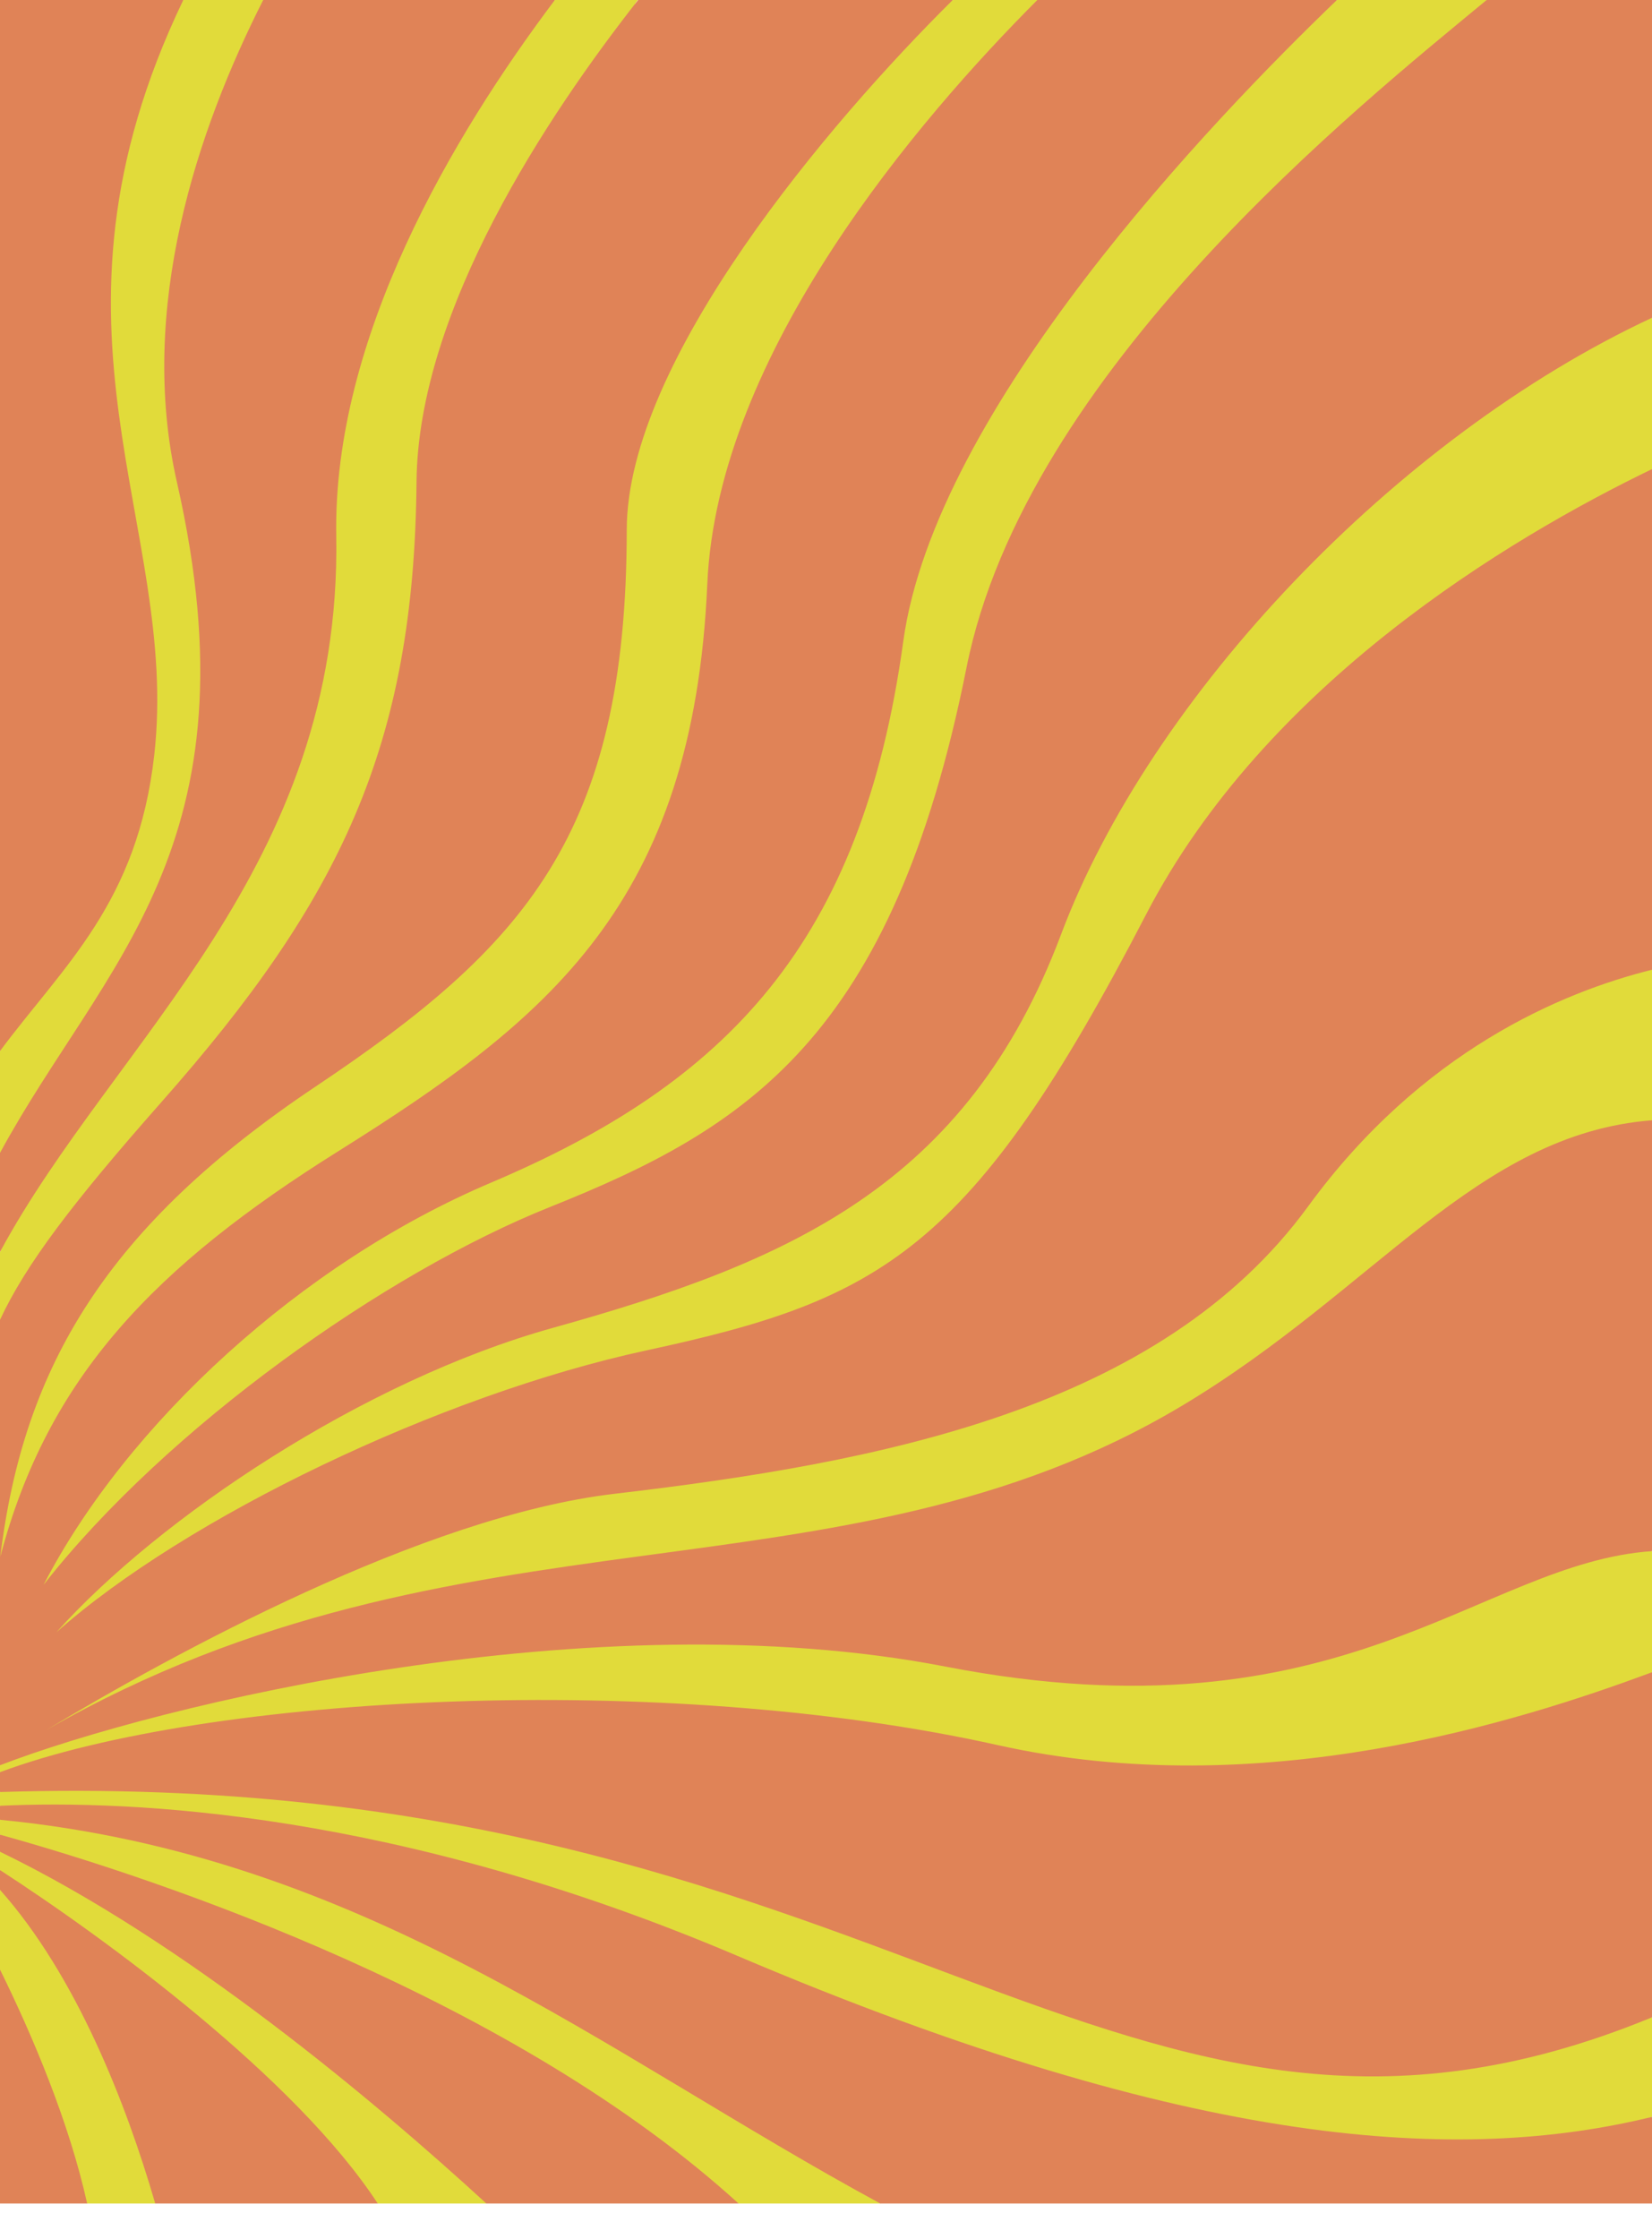
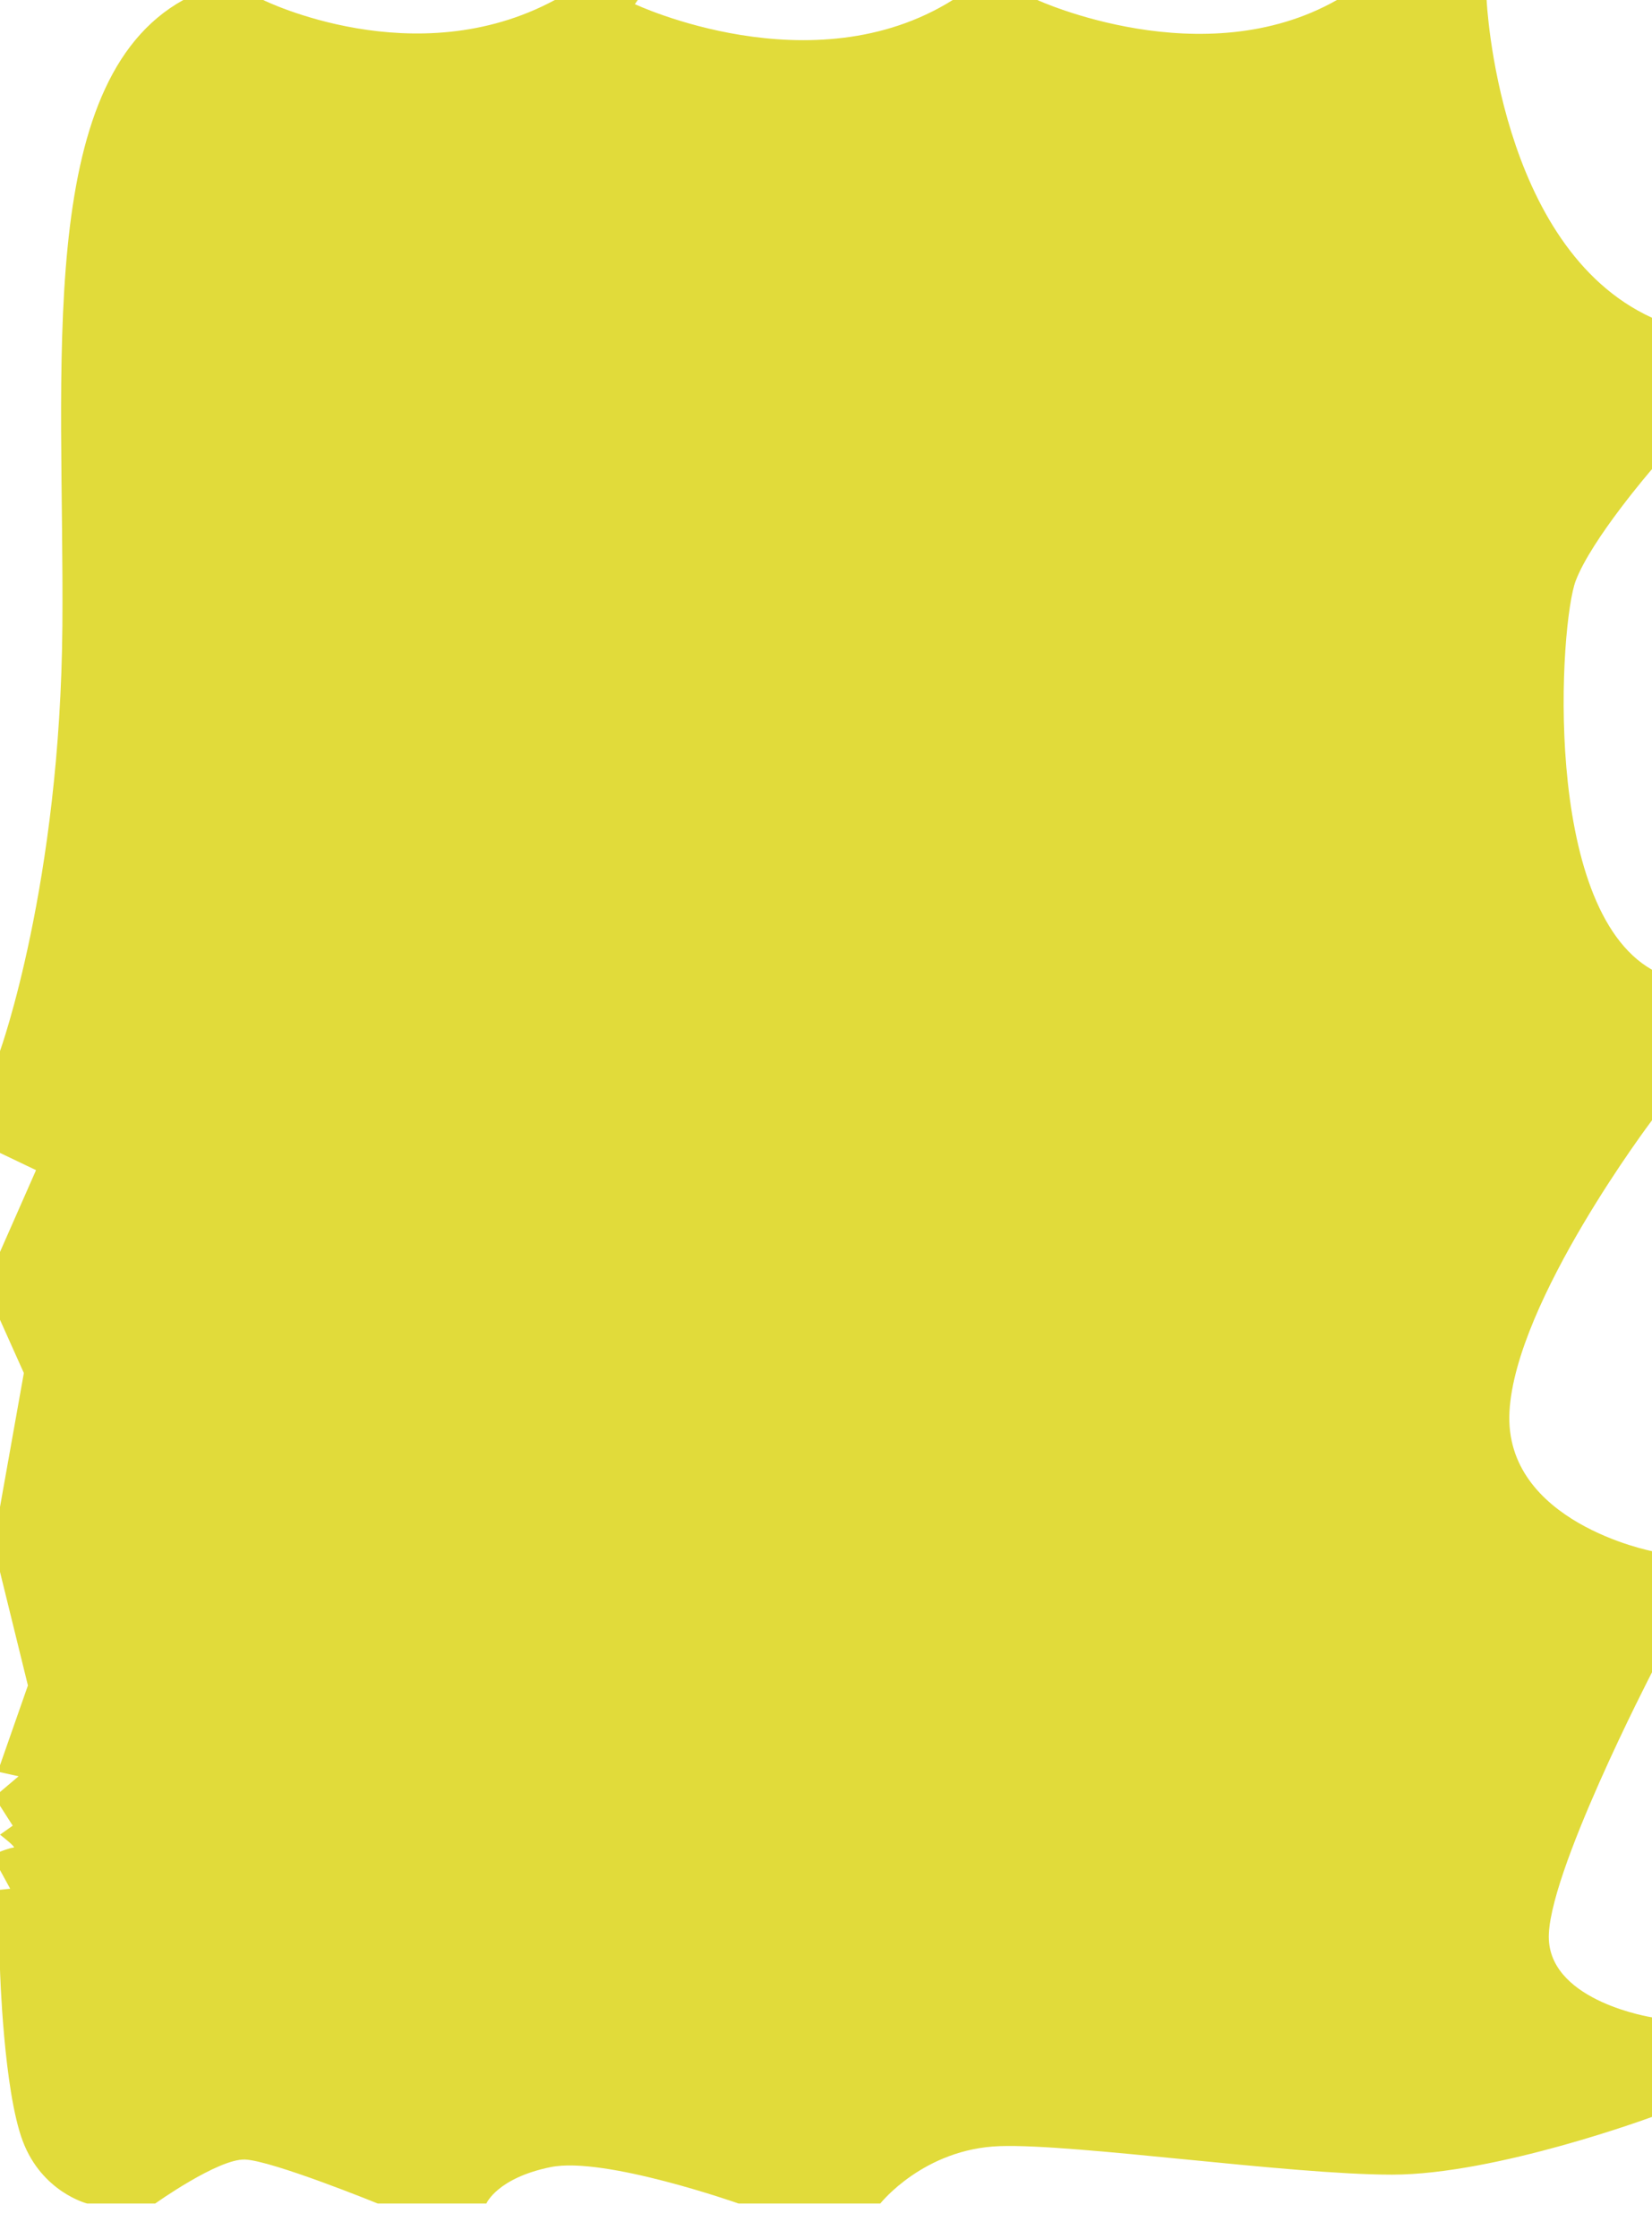
<svg xmlns="http://www.w3.org/2000/svg" fill="#000000" height="1040.4" preserveAspectRatio="xMidYMid meet" version="1" viewBox="0.0 0.0 768.0 1040.4" width="768" zoomAndPan="magnify">
  <g id="change1_1">
-     <path d="M0,535.77v-47.34c0,0,28.06-77.6,29-197.54S15.81,38.42,85.21,0h37.15c0,0,70.56,35.01,135.58,0h38.54 c-0.78,1.18-1.34,1.92-1.34,1.92S377.59,40.86,442.93,0h39.32c0,0,76.89,35.4,139.28,0h69.59c0,0,5.16,114.88,76.88,147.67V218 c0,0-28.08,32.46-35.48,51.94S716.54,421.5,768,450.65v69.95c0,0-63.54,84.01-66.26,135.44c-2.73,51.43,66.26,64.8,66.26,64.8v56.29 c0,0-49.51,95.54-47.95,124.37c1.56,28.83,47.95,35.98,47.95,35.98v46.27c0,0-72.5,26.83-120.81,26.83s-146.88-14.42-182.33-13.25 c-35.45,1.17-55.62,26.67-55.62,26.67h-65.89c0,0-62.39-22-87.32-16.93c-24.93,5.06-29.92,16.93-29.92,16.93h-50.5 c0,0-49.31-20.05-61.78-20.44c-12.47-0.39-41.67,20.44-41.67,20.44H40.52c0,0-20.98-5.25-29.94-29.01C1.62,971.22,0,915.27,0,915.27 v-37.06l4.74-0.49L0,869.04v-8.52c0,0,4.74-1.9,6.3-1.9c1.56,0-6.3-6.03-6.3-6.03v-6.92l5.91-4.19L0,839.17v-6.4l8.64-7.31L0,823.55 v-3.22l12.98-37.08L0,730.46v-30.17l11.09-62.23L0,613.33v-31.54l16.75-38.01L0,535.77z" fill="#e1db3a" />
+     <path d="M0,535.77v-47.34c0,0,28.06-77.6,29-197.54S15.81,38.42,85.21,0h37.15c0,0,70.56,35.01,135.58,0h38.54 c-0.78,1.18-1.34,1.92-1.34,1.92S377.59,40.86,442.93,0h39.32c0,0,76.89,35.4,139.28,0h69.59c0,0,5.16,114.88,76.88,147.67V218 c0,0-28.08,32.46-35.48,51.94S716.54,421.5,768,450.65v69.95c0,0-63.54,84.01-66.26,135.44c-2.73,51.43,66.26,64.8,66.26,64.8v56.29 c0,0-49.51,95.54-47.95,124.37c1.56,28.83,47.95,35.98,47.95,35.98v46.27c0,0-72.5,26.83-120.81,26.83s-146.88-14.42-182.33-13.25 c-35.45,1.17-55.62,26.67-55.62,26.67h-65.89c0,0-62.39-22-87.32-16.93c-24.93,5.06-29.92,16.93-29.92,16.93h-50.5 c0,0-49.31-20.05-61.78-20.44c-12.47-0.39-41.67,20.44-41.67,20.44H40.52c0,0-20.98-5.25-29.94-29.01C1.62,971.22,0,915.27,0,915.27 v-37.06l4.74-0.49L0,869.04v-8.52c0,0,4.74-1.9,6.3-1.9c1.56,0-6.3-6.03-6.3-6.03l5.91-4.19L0,839.17v-6.4l8.64-7.31L0,823.55 v-3.22l12.98-37.08L0,730.46v-30.17l11.09-62.23L0,613.33v-31.54l16.75-38.01L0,535.77z" fill="#e1db3a" />
  </g>
  <g id="change2_1">
-     <path d="M0,488.43V0h85.21c-73.77,153.65-1.45,243.58-13.49,350.81C64,419.67,29.55,448.68,0,488.43z M156.32,249 C154.75,156.93,210.6,62.9,257.94,0H122.36c-30.67,60.46-58.5,143.23-40.12,224.04C120.81,393.58,47.94,447.39,0,535.77v46.01 C53.03,483.57,158.96,403.75,156.32,249z M439.59,774.49c185.39,35.92,247.78-48.1,328.41-53.66V520.6 c-81.7,6.41-128.9,79.13-218.59,132.72C388.99,749.17,213.92,693.63,21.7,803.86c57.98-34.83,175.1-99.25,263.92-109.67 c122.76-14.4,253.61-39.14,322.56-133.63c52.6-72.07,117.81-99.48,159.82-109.91V218c-66.85,32.32-179.66,99.82-235.29,207.13 c-81.24,156.71-123.32,178.91-232.22,202.42C204.8,648.21,86.32,705.16,26.2,758.55c47.67-53.17,142.66-116.91,230.69-141.44 c109.64-30.55,192.45-66.05,236.37-182.83C534.79,323.85,648.53,203.4,768,147.67V0h-76.88 c-59.14,48.92-214.29,172.54-241.79,310.21C414.9,482.6,346.99,524.39,255.58,560.95c-76.51,30.6-177.94,102.37-235.31,175.5 c38.86-74.93,119.69-149.41,207.98-186.85c109.51-46.43,172.38-111.12,191.67-251.53C434.76,190.09,563.06,56.13,621.53,0H482.25 C427.6,54.76,333.53,163.94,328.82,271.34c-6.52,148.57-73.96,202.5-171.49,263.6C72.19,588.27,22.17,639.75,0.14,723.45 C10.91,634.6,50.18,569.54,146.62,505c96.84-64.81,144.68-116.81,144.75-258.76C291.41,167.53,385.81,56.49,442.93,0H296.64 c-41.99,53.44-102.29,143.96-103,223.89C192.54,346.66,158.1,418.11,75.18,512C33.34,559.37,12.02,587.6,0,613.33v207.01 C73.31,792.12,276.2,742.83,439.59,774.49z M768,937.47V777.12c-61.95,22.94-181.56,61.18-304.12,33.86 C307.89,776.2,96.42,787.64,0,823.55v9.22C415.02,819.89,517.8,1040.4,768,937.47z M409.24,1024H768v-40.26 c-88.28,21.55-212.06,15.82-425.45-74.94C185.02,841.8,60.89,836.32,0,839.17v6.5C168.93,862.05,281.17,954.62,409.24,1024z M343.36,1024C239.12,929.16,76.38,873.75,0,852.59v7.93C86.25,902.27,174.82,976.98,226.11,1024H343.36z M72.16,1024h103.45 C137.22,965.28,48.71,900.58,0,869.04v9.17C35.47,918.06,58.79,977.84,72.16,1024z M40.52,1024C32.11,986.09,15.14,945.97,0,915.27 V1024H40.52z" fill="#e08357" />
-   </g>
+     </g>
</svg>